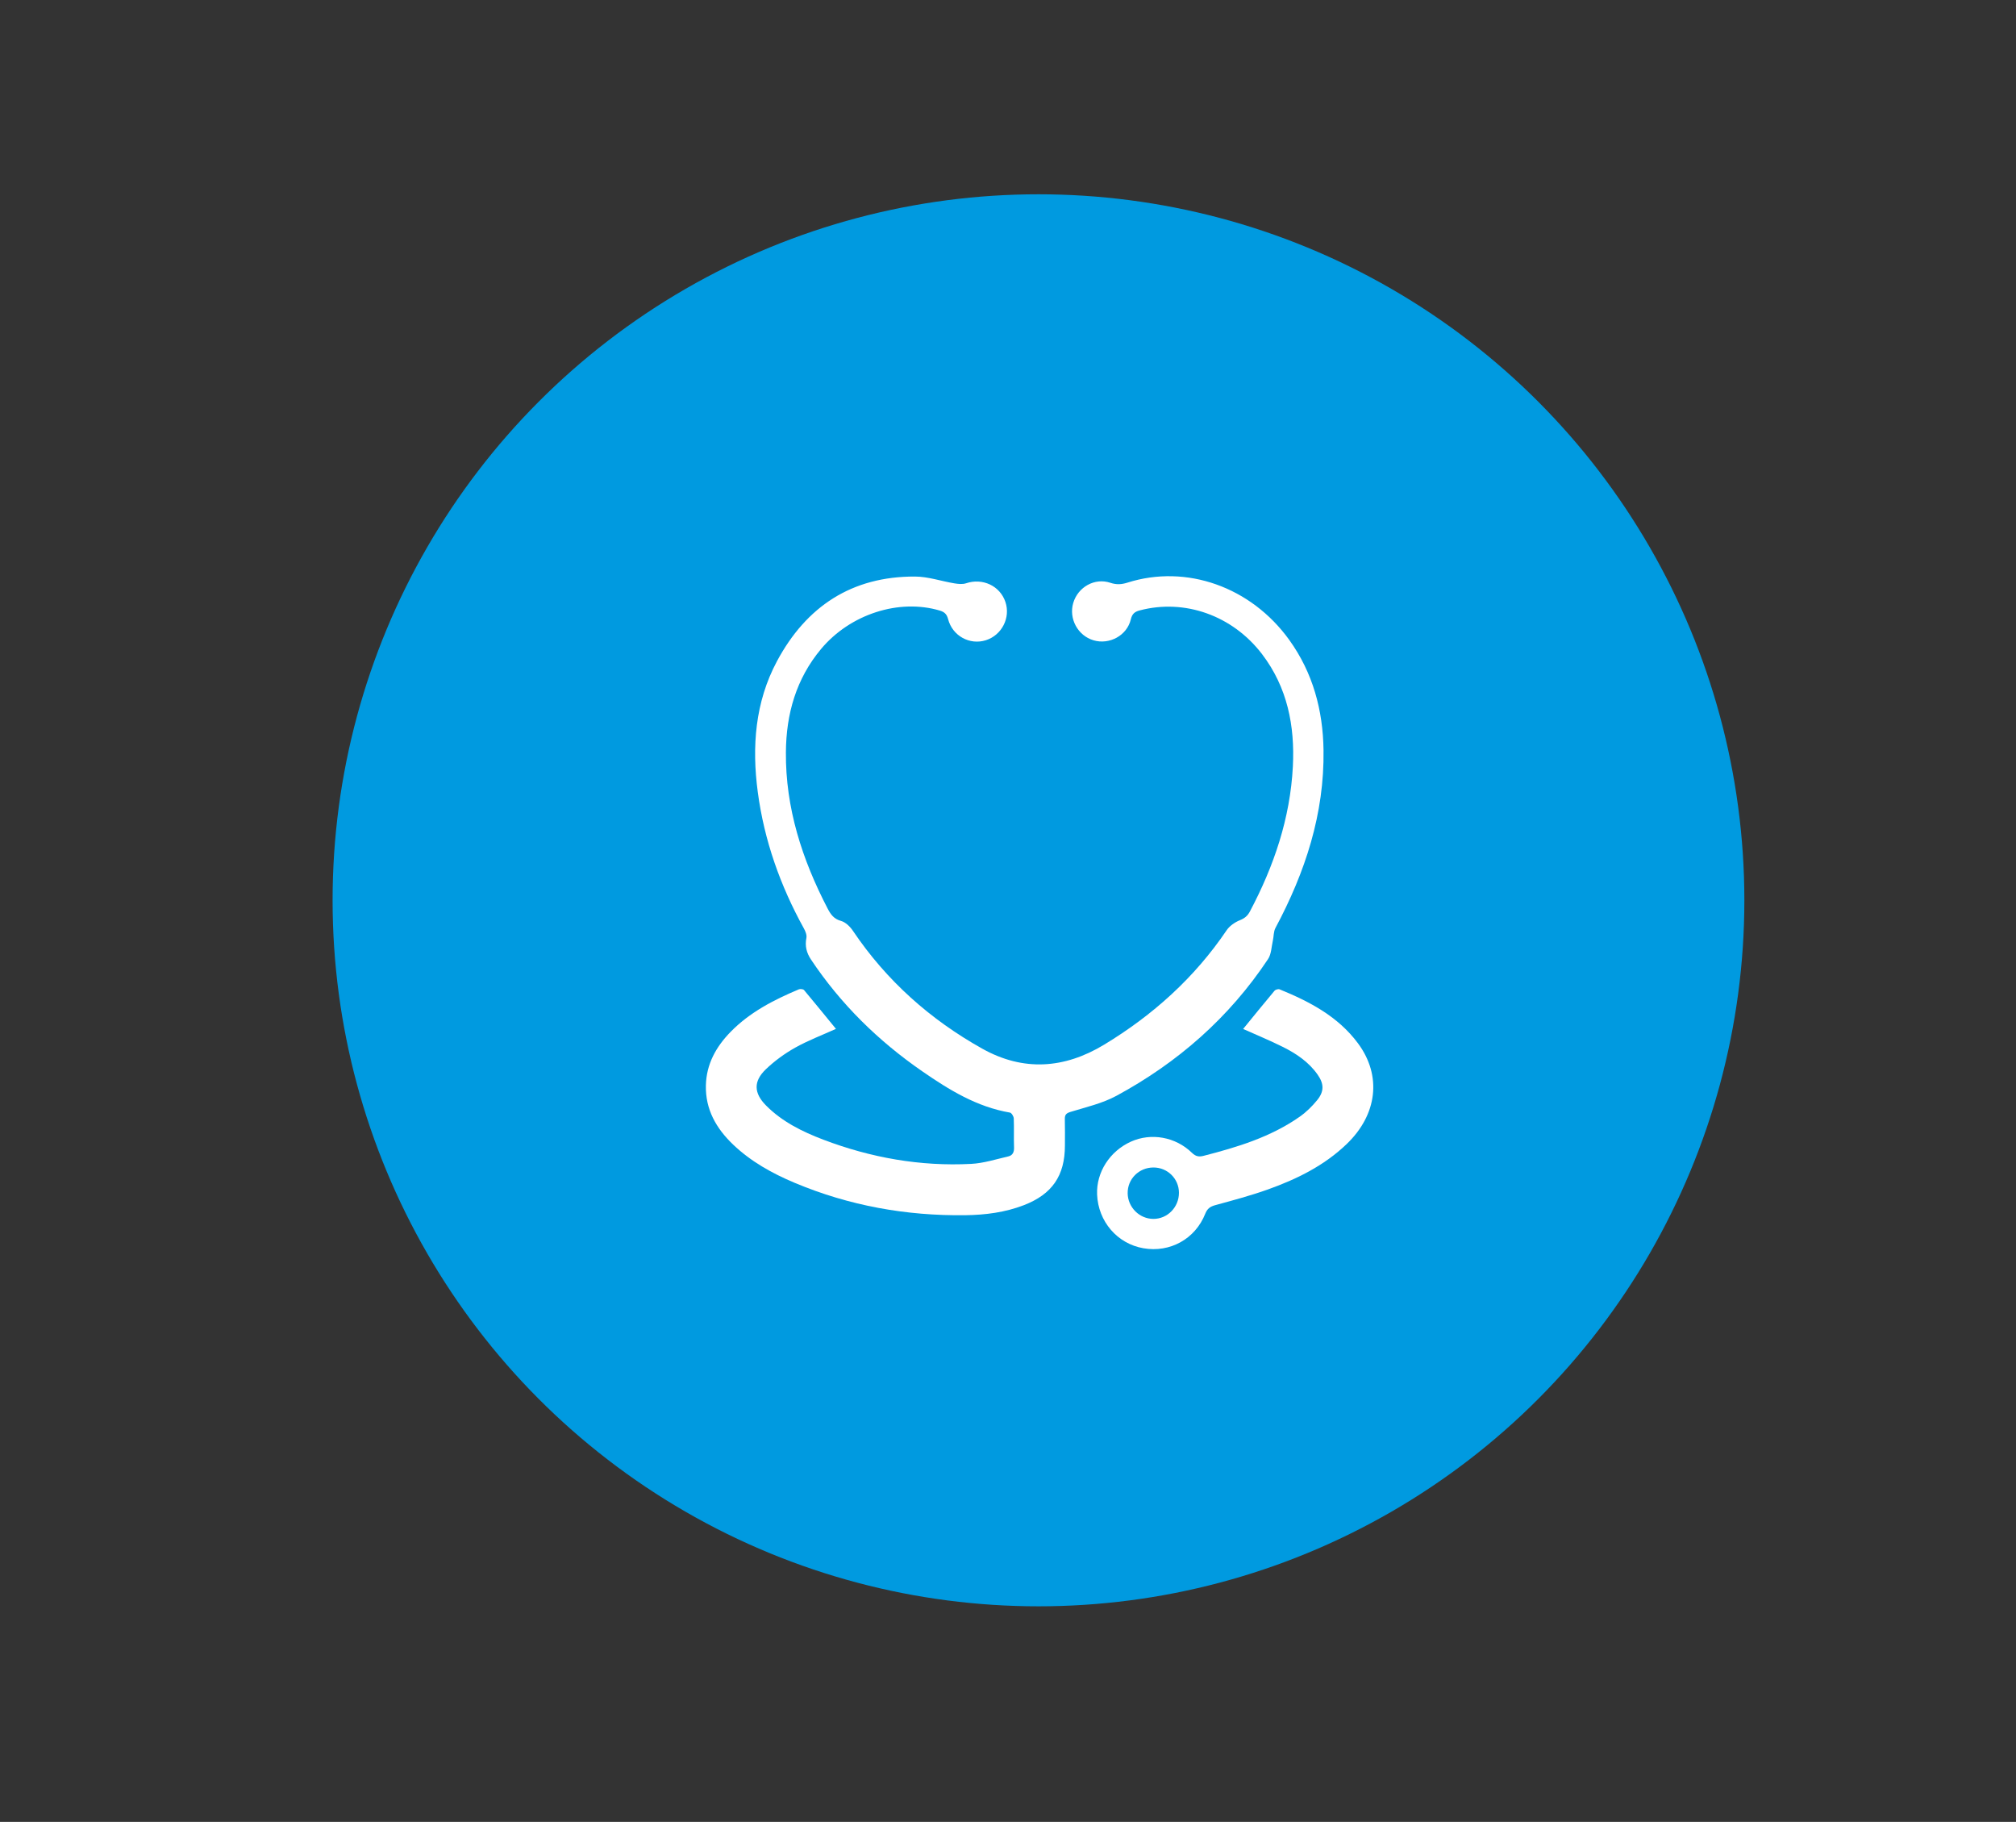
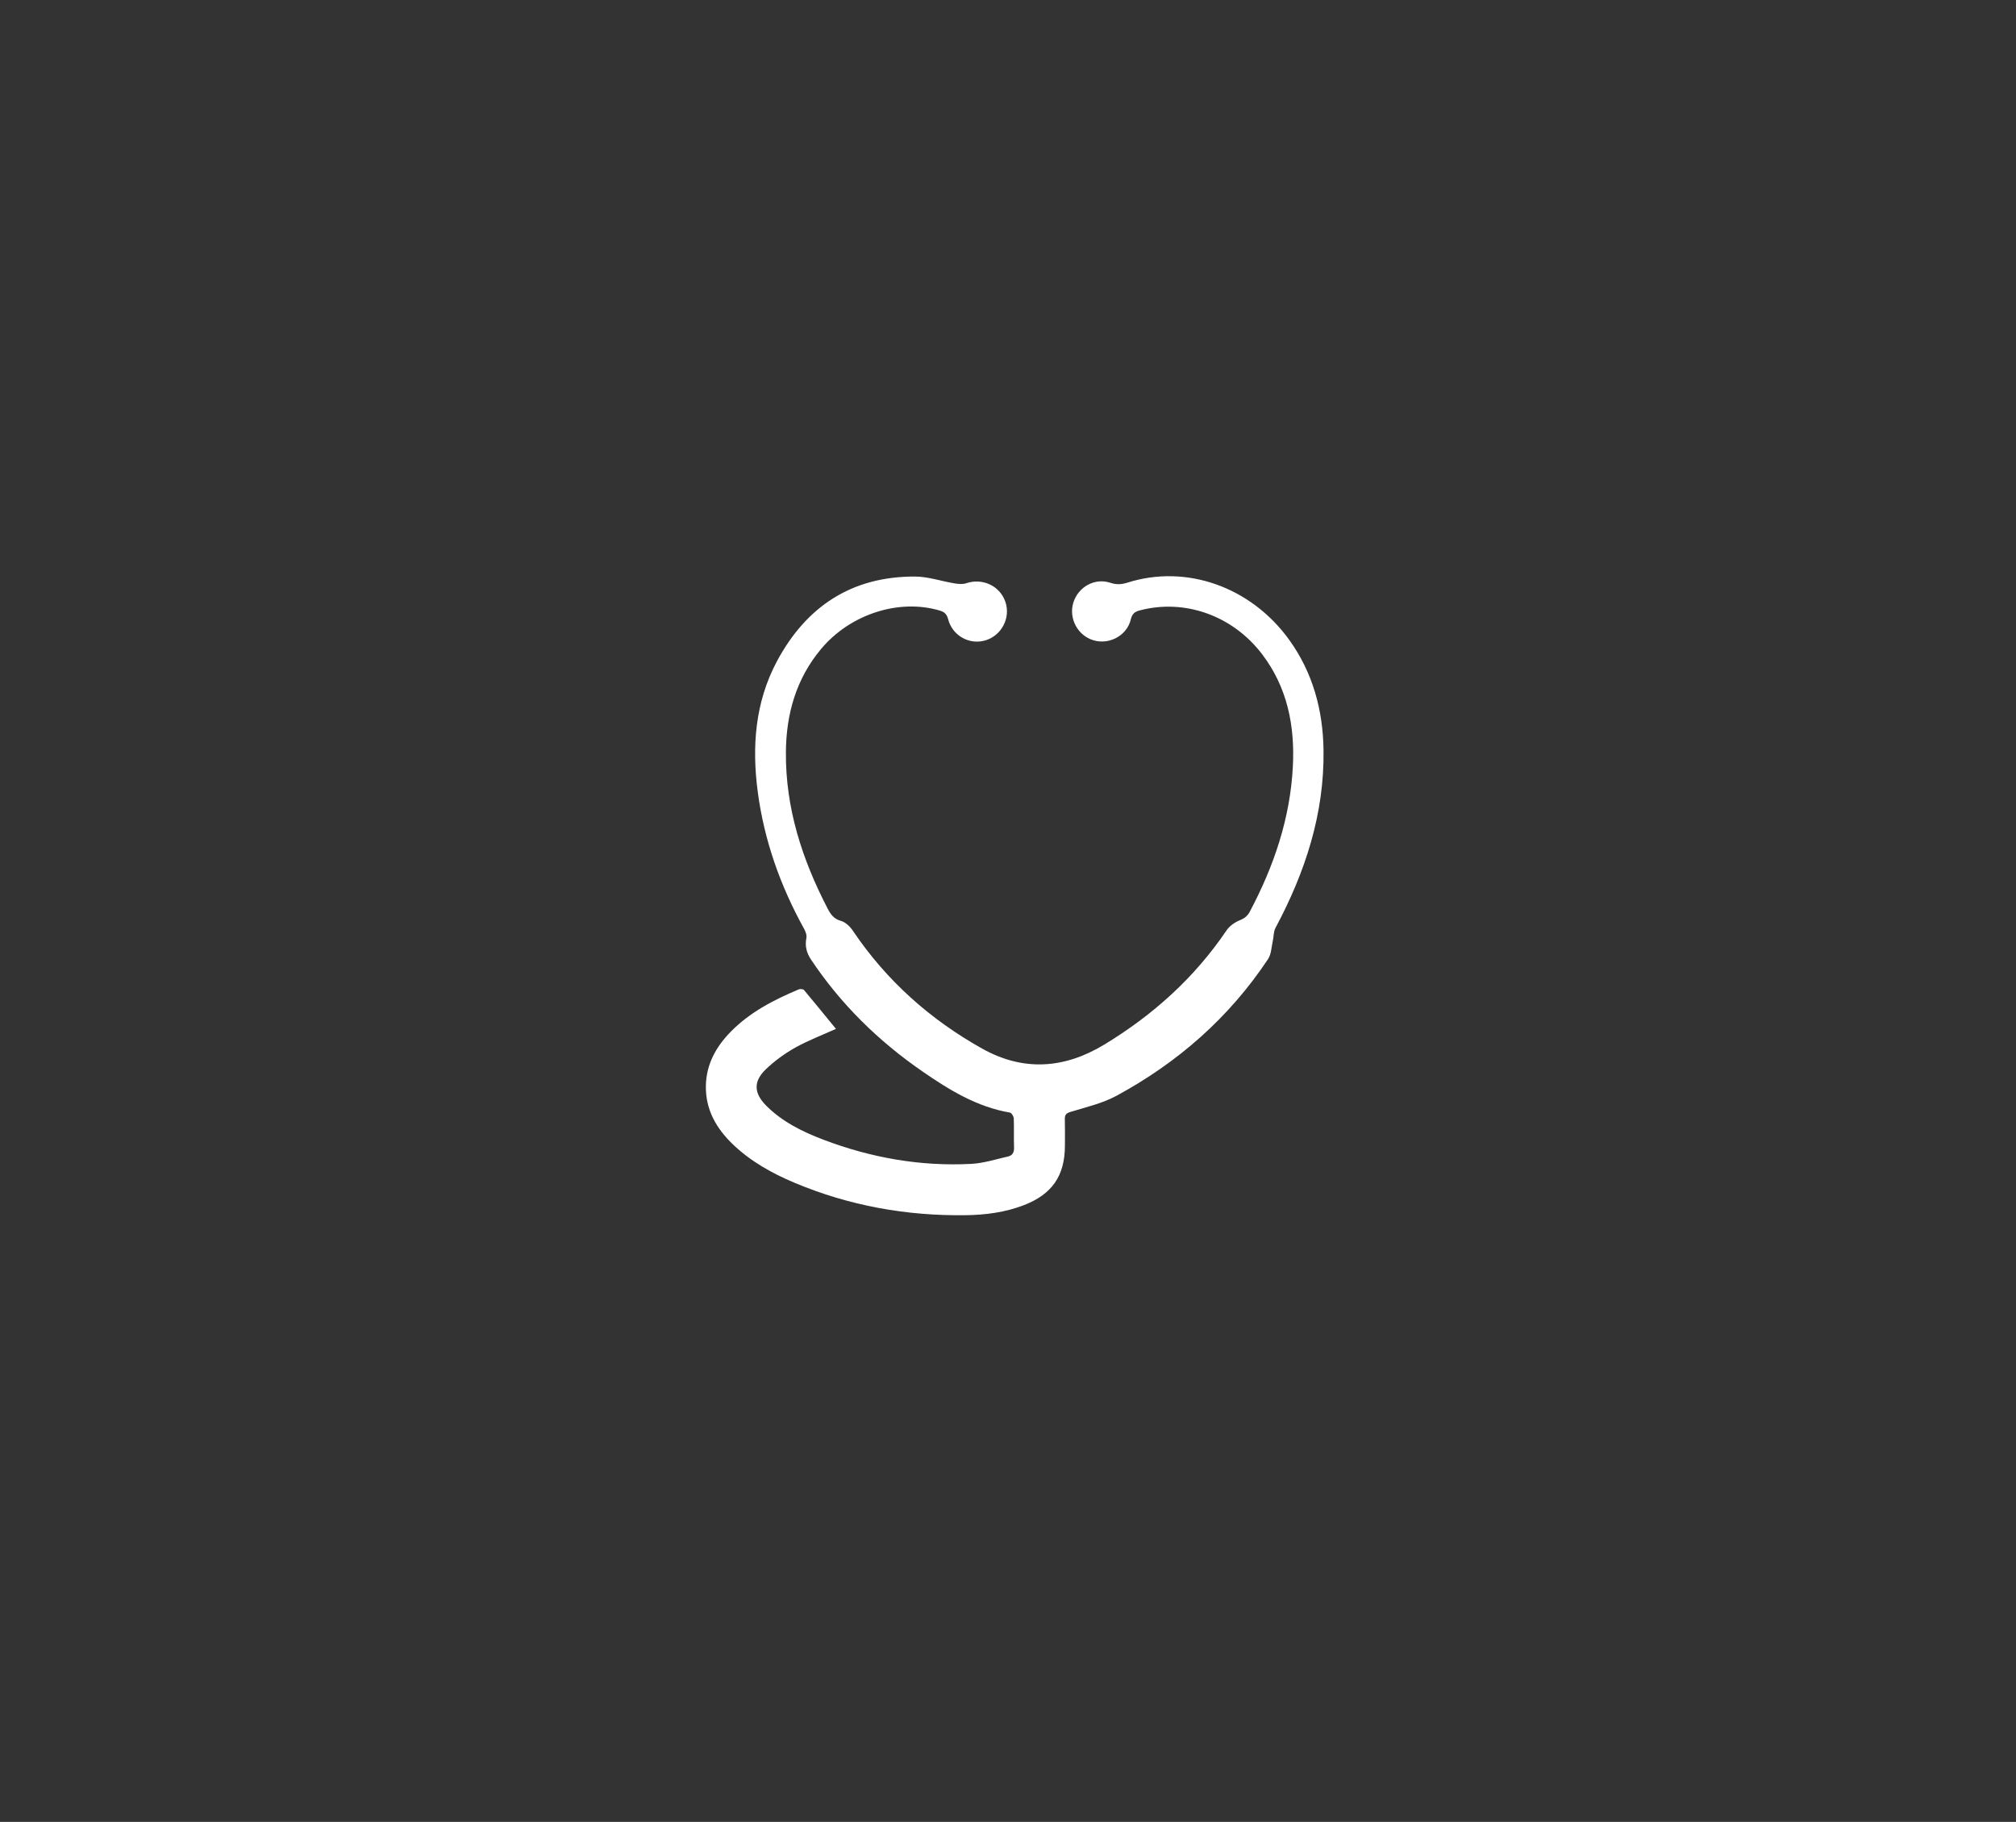
<svg xmlns="http://www.w3.org/2000/svg" id="Layer_2" x="0px" y="0px" viewBox="0 0 4918.3 4443.9" style="enable-background:new 0 0 4918.3 4443.9;" xml:space="preserve">
  <rect x="0" y="0" width="4918.3" height="4443.9" fill="#333333" stroke="none" />
  <style type="text/css">	.st0{fill:#009AE0;}	.st1{fill:#FFFFFF;}</style>
-   <circle class="st0" cx="2533.5" cy="2196" r="1722.1" />
  <g>
    <path class="st1" d="M2039.4,2509.6c-33.3,15.1-67.7,28.1-99.4,45.8c-25.7,14.4-50.4,32.4-71.7,52.8c-30.6,29.4-29.3,58.1,0.5,88.2  c39.3,39.7,88.5,63.9,139.7,83.4c116.1,44.1,236.6,65.6,360.9,59.1c30.4-1.6,60.4-11.3,90.4-18.2c10.4-2.4,14.5-10.2,14.1-21.7  c-0.9-23.6,0.3-47.4-0.7-71c-0.2-5-5.4-13.5-9.3-14.2c-80.7-13.8-148.1-55.2-213.8-100.6c-107.3-74.1-198.9-163.8-271.5-272.6  c-10.8-16.2-15.3-33-11.3-52.8c1.4-7.1-2.3-16.3-6.2-23.3c-57.5-104.1-96.7-214.5-112.4-332.5c-14.7-110.6-6.7-219.1,46.8-319.2  c71.5-133.6,182.7-207.1,336.7-206.5c32.1,0.1,64,11.3,96.1,16.6c9.4,1.5,20,2.7,28.6-0.2c40.1-13.5,82.6,6.1,95.9,45.5  c13,38.5-8.7,81-47.6,93.4c-39.3,12.5-81.5-10.4-92.2-51.4c-3.1-11.9-8.6-17.4-20.2-20.9c-99.7-29.7-218.7,8.9-289.4,93.3  c-61.3,73.2-85.4,159-86.1,252.1c-1.1,136.2,39.6,261.6,101.7,381.2c7.4,14.2,15.1,25.6,32.8,30.4c11.1,3.1,22.2,13.9,29,24.1  c81.9,121.6,188.5,216.5,315.8,287.6c99.8,55.7,199.7,49,296.8-9.7c119.2-72.1,220.6-163.2,299.1-279.2  c7.3-10.8,20.4-19.8,32.7-24.7c11.6-4.6,18.7-10.9,24.1-21.2c58.7-110.8,98.3-227.3,104.8-353.4c5.1-99.4-13.3-193.1-75.2-274.3  c-71.9-94.2-188.7-135.6-298.5-106.6c-12.2,3.2-18.5,8.5-21.6,21.7c-9.2,39.4-52.1,62.7-91,51.2c-38.3-11.3-60.8-52.7-49.5-91.1  c11.5-38.8,52.3-62,90.5-49.2c14.9,5,27.4,4.2,41.9-0.4c143.7-45.5,301.5,10.4,394.7,139.9c57.6,80.1,82.1,171.2,83.5,268.4  c2.3,155.6-44.7,298.2-117.2,433.9c-4.9,9.1-4.1,21.1-6.5,31.6c-3.4,15-3.6,32.3-11.6,44.4c-94.8,142.7-220.1,252.6-370.2,333.7  c-34.1,18.4-73.5,27.4-111.1,38.9c-10.9,3.3-14.8,6.9-14.5,17.9c0.6,21.4,0.2,42.8,0.2,64.2c0,73.8-31.2,118.9-100.1,145.6  c-45.9,17.7-93.7,23.8-142.5,24.5c-144.3,1.9-283.7-23.1-417-79.1c-54.7-23-106.4-51.7-149.9-93.2c-41.1-39.3-67.8-85.7-66.4-144.4  c1.2-51.8,24.7-94,60.1-130.3c47-48.2,105.6-78.2,166.6-103.9c3.6-1.5,10.8-0.7,12.9,1.9  C1988.1,2446.6,2013.9,2478.4,2039.4,2509.6z" />
-     <path class="st1" d="M3032.8,2509.8c25.6-31.3,50.7-62.4,76.4-93c2.4-2.9,9.3-5,12.6-3.6c73.2,29.9,142.6,66.2,191,131.4  c59,79.4,47.4,174.5-28,246.5c-54.9,52.5-121.5,85.2-191.9,110.3c-41.8,14.9-84.9,26.4-127.8,38.1c-12.5,3.4-19.6,8.2-24.7,20.9  c-24.4,61.7-86.1,95.6-150.9,84.3c-63.7-11-110.4-65.3-113-131.3c-2.1-54,30.9-105.5,82.6-128.8c49.1-22.1,108.6-11.8,148.8,27.3  c9,8.7,16.7,10.4,28.3,7.4c82.7-21.2,164-45.9,234.8-95.6c15.9-11.2,30.3-25.4,42.6-40.5c17.1-21.2,16.6-39.6,0.9-62  c-21.6-30.8-52.1-51.3-85.1-67.7C3097.9,2537.8,3065.2,2524.3,3032.8,2509.8z M2813.9,2847.7c-35.4,0.1-63.4,28.2-62.8,63.1  c0.6,34.1,28.6,62.1,62.5,62.3c34.5,0.2,62.6-28.4,62.6-63.7C2876.2,2875.2,2848.4,2847.6,2813.9,2847.7z" />
  </g>
</svg>